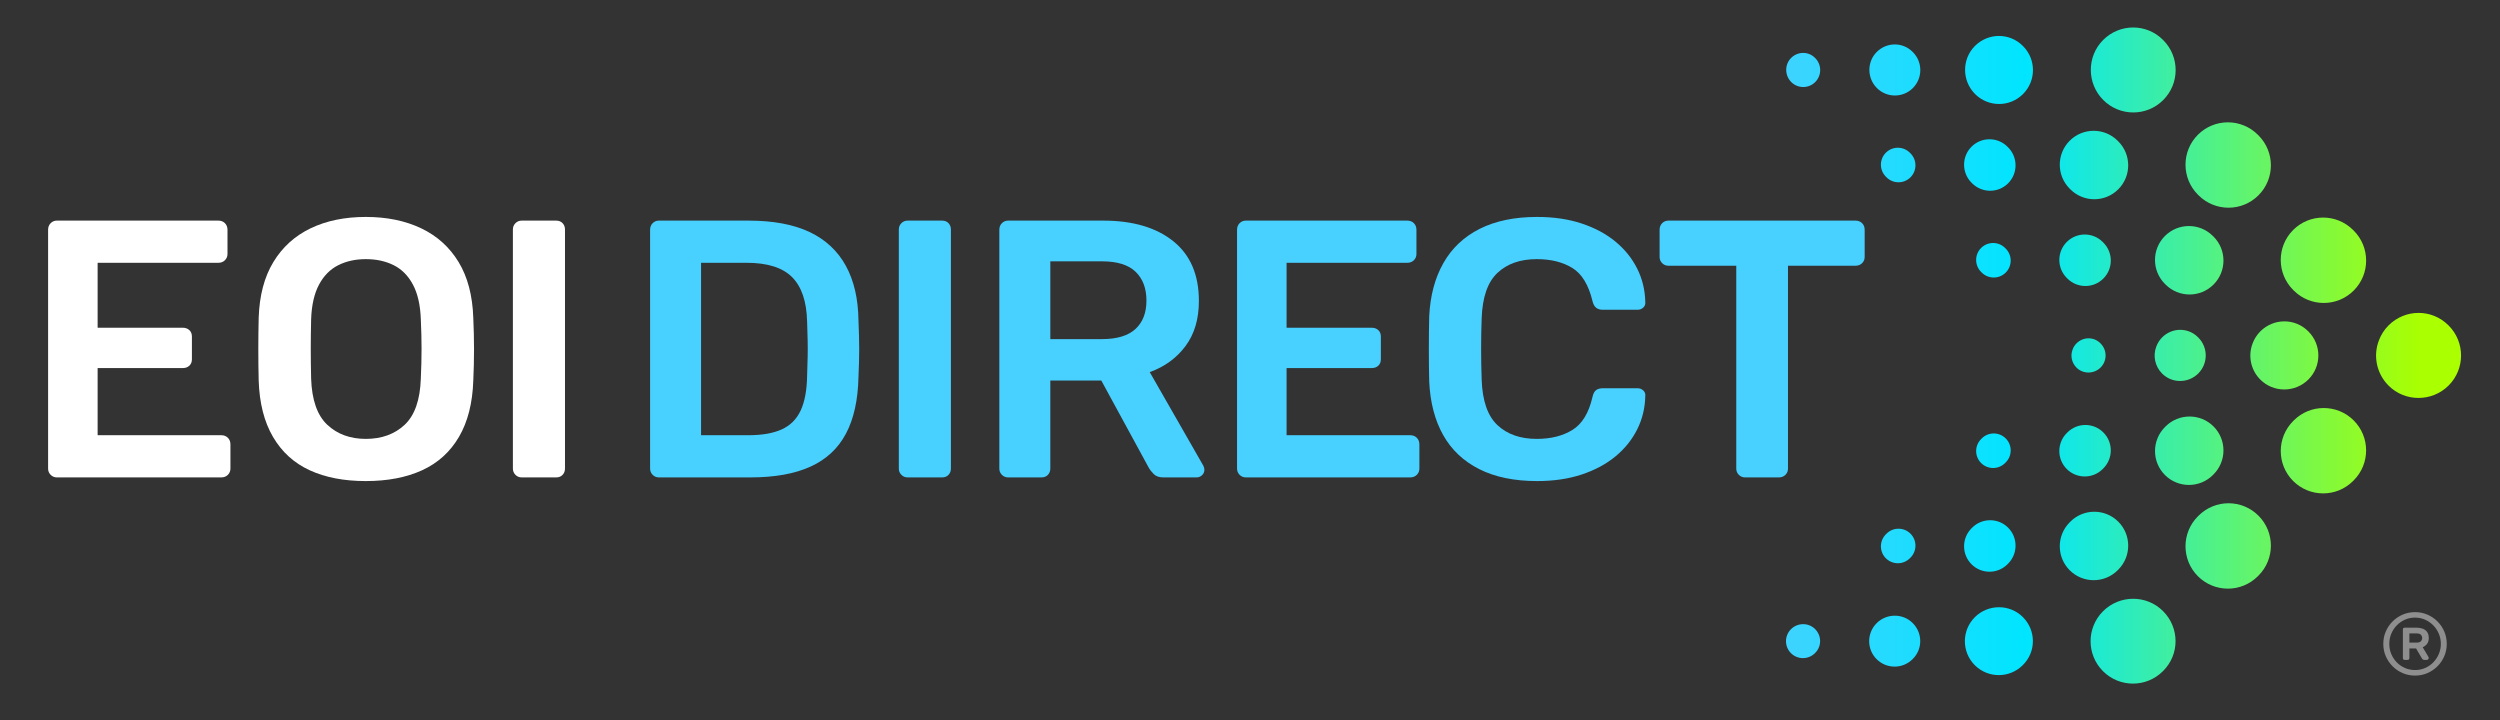
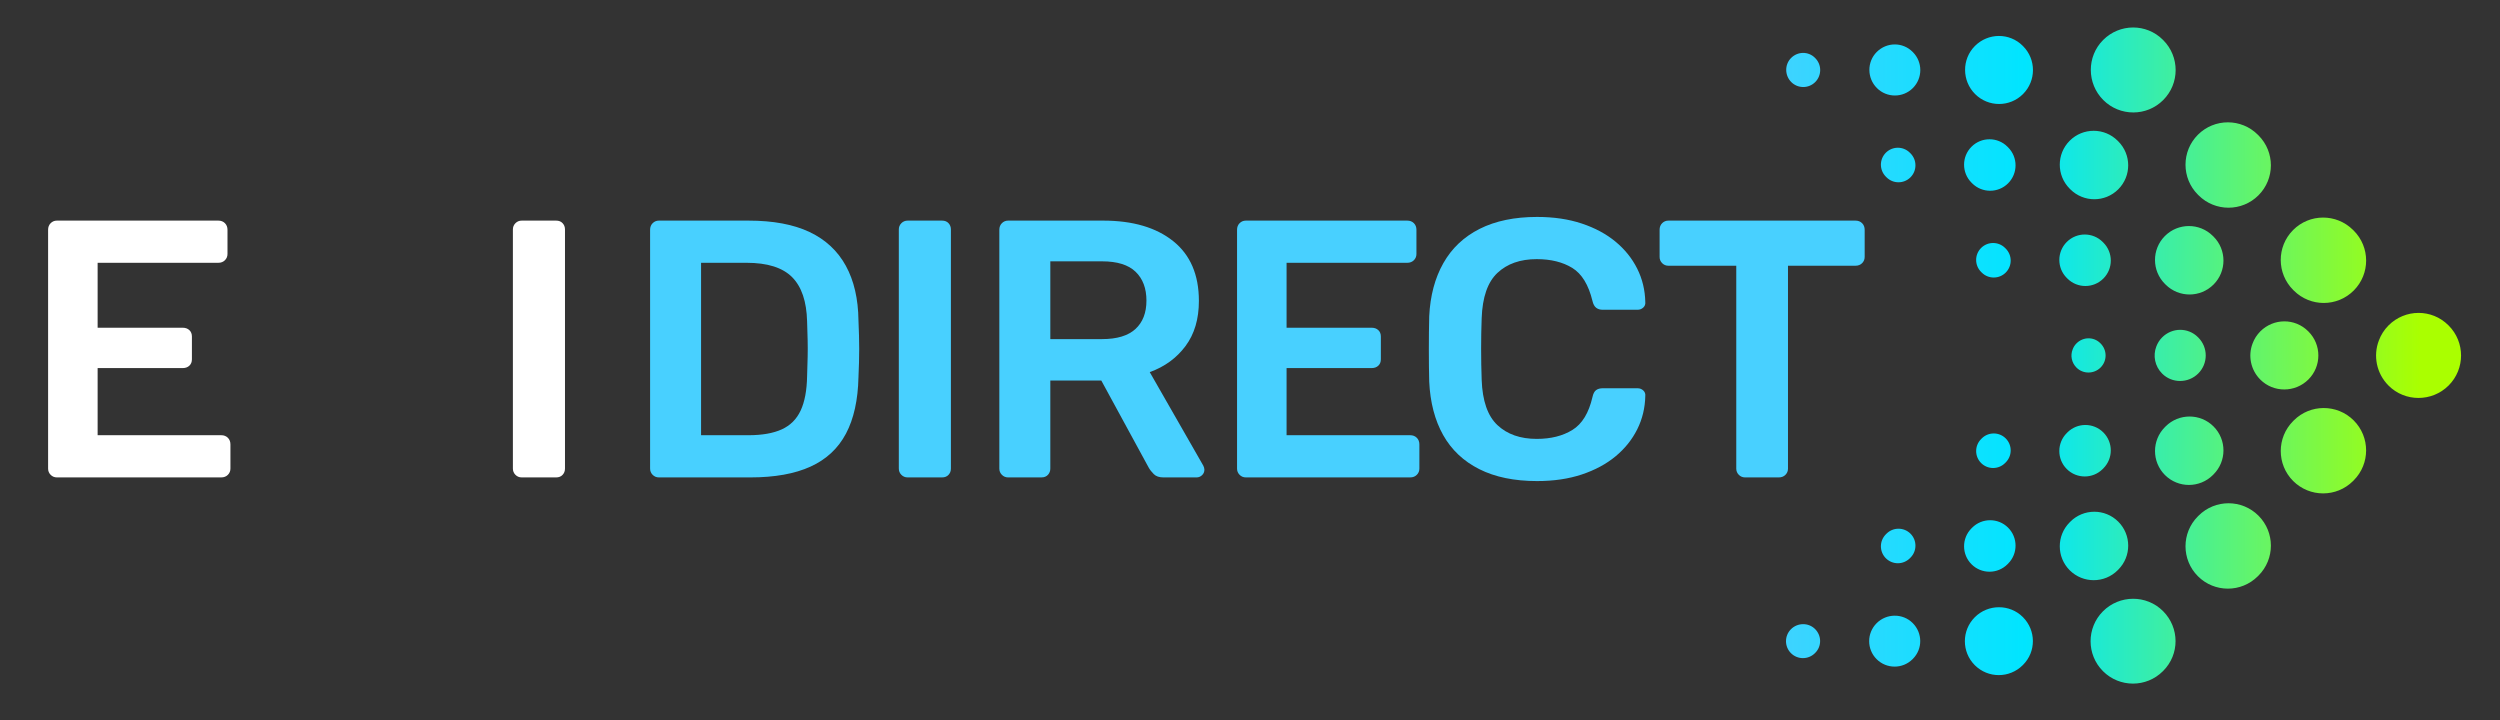
<svg xmlns="http://www.w3.org/2000/svg" id="Layer_1" data-name="Layer 1" viewBox="0 0 1474.999 424.948">
  <rect x="0" y="0" width="1474.999" height="424.948" fill="#333333" stroke="none" />
  <defs>
    <style>
      .cls-1 {
        fill: #8e8e8e;
      }

      .cls-2 {
        fill: url(#linear-gradient);
      }

      .cls-3 {
        fill: #fff;
      }

      .cls-4 {
        fill: #48d0ff;
      }
    </style>
    <linearGradient id="linear-gradient" x1="1427.845" y1="209.771" x2="1029.556" y2="209.771" gradientUnits="userSpaceOnUse">
      <stop offset="0" stop-color="#af0" />
      <stop offset=".585" stop-color="#00e5ff" />
      <stop offset="1" stop-color="#48d0ff" />
    </linearGradient>
  </defs>
  <path class="cls-2" d="M1258.625,66.348c-6.393,0-12.796-2.437-17.676-7.32-9.77-9.761-9.857-25.681-.088-35.447,9.761-9.761,25.506-9.849,35.264-.088l.175.175c9.77,9.766,9.77,25.598,0,35.36-4.874,4.88-11.282,7.321-17.674,7.321v-.002ZM1371.018,178.746c6.42,0,12.856-2.465,17.735-7.383,9.73-9.799,9.682-25.627-.108-35.36l-.386-.371c-9.796-9.734-25.639-9.682-35.354.111-9.738,9.799-9.686,25.627.108,35.36l.375.375c4.888,4.85,11.248,7.268,17.632,7.268h-.001ZM1314.817,122.546c6.399,0,12.808-2.441,17.683-7.32,9.766-9.767,9.766-25.594,0-35.36l-.379-.371c-9.752-9.761-25.593-9.761-35.354,0-9.761,9.763-9.761,25.594,0,35.36l.375.371c4.884,4.883,11.289,7.32,17.676,7.32h-.001ZM1426.892,234.785c6.459,0,12.915-2.457,17.814-7.36,9.761-9.769,9.761-25.601,0-35.367l-.187-.175c-9.762-9.757-25.507-9.669-35.264.088-2.614,2.62-4.521,5.667-5.728,8.925-3.424,8.917-1.494,19.395,5.728,26.617,4.855,4.858,11.248,7.272,17.636,7.272h.001ZM1314.449,347.299c6.389,0,12.796-2.439,17.679-7.32l.375-.375c9.761-9.76,9.761-25.593,0-35.354-9.752-9.77-25.6-9.77-35.354,0l-.375.367c-9.77,9.762-9.77,25.603,0,35.364,4.872,4.883,11.28,7.32,17.676,7.32v-.002ZM1370.639,291.106c6.409,0,12.804-2.441,17.679-7.316l.367-.371c9.766-9.769,9.766-25.609,0-35.37-9.752-9.754-25.597-9.754-35.354,0l-.367.379c-9.761,9.762-9.761,25.597,0,35.364,4.88,4.883,11.289,7.316,17.676,7.316h-.001ZM1258.444,403.326c6.395,0,12.796-2.445,17.668-7.324l.175-.175c9.777-9.754,9.69-25.497-.088-35.268-9.761-9.769-25.669-9.678-35.43.088-9.77,9.764-9.77,25.597,0,35.354,4.88,4.89,11.289,7.324,17.676,7.324h-.001ZM1179.447,61.35c5.121,0,10.239-1.955,14.142-5.86,7.814-7.814,7.814-20.479,0-28.289l-.175-.175c-7.81-7.806-20.392-7.714-28.198.088-7.81,7.814-7.722,20.567.088,28.377,3.903,3.904,9.025,5.859,14.143,5.859h0ZM1291.831,173.751c5.142,0,10.276-1.976,14.198-5.911,7.789-7.837,7.75-20.499-.088-28.285l-.386-.371c-7.837-7.793-20.499-7.746-28.285.088-7.797,7.841-7.758,20.499.084,28.285l.386.379c3.892,3.875,9.001,5.815,14.091,5.815h0ZM1235.638,117.551c5.122,0,10.245-1.955,14.142-5.859,7.806-7.814,7.806-20.479,0-28.289l-.371-.371c-7.806-7.81-20.483-7.81-28.285,0-7.814,7.814-7.814,20.475,0,28.289l.371.371c3.903,3.907,9.025,5.859,14.143,5.859h0ZM1347.703,229.782c5.163,0,10.343-1.968,14.274-5.903,7.81-7.814,7.81-20.483,0-28.293l-.179-.175c-7.802-7.802-20.381-7.714-28.198.088-2.083,2.103-3.617,4.544-4.577,7.16-2.743,7.137-1.202,15.533,4.577,21.312,3.887,3.887,8.984,5.811,14.103,5.811h0ZM1235.272,342.309c5.142,0,10.28-1.959,14.19-5.895l.371-.375c7.782-7.841,7.742-20.506-.092-28.293-7.837-7.789-20.498-7.746-28.289.088l-.371.379c-7.785,7.829-7.742,20.495.092,28.293,3.903,3.867,9.001,5.803,14.099,5.803h0ZM1291.463,286.115c5.117,0,10.243-1.947,14.142-5.843l.379-.382c7.814-7.81,7.814-20.479,0-28.293-7.802-7.802-20.479-7.802-28.289,0l-.375.375c-7.814,7.797-7.814,20.472,0,28.293,3.911,3.904,9.034,5.851,14.143,5.851h0ZM1179.274,398.314c5.115,0,10.236-1.949,14.14-5.859l.179-.175c7.814-7.815,7.722-20.385-.088-28.198-7.81-7.81-20.567-7.726-28.373.084-7.814,7.81-7.814,20.475,0,28.289,3.903,3.911,9.025,5.859,14.143,5.859h0ZM1117.983,56.347c3.84,0,7.679-1.463,10.605-4.39,5.859-5.857,5.859-15.357,0-21.212l-.175-.175c-5.863-5.866-15.278-5.767-21.125.088-5.863,5.855-5.774,15.441.088,21.296,2.927,2.931,6.768,4.392,10.606,4.392h0ZM1240.979,164.346c5.859-5.857,5.859-15.353,0-21.212l-.371-.371c-5.857-5.859-15.353-5.859-21.212,0-5.859,5.857-5.859,15.353,0,21.212l.371.371c2.927,2.931,6.768,4.396,10.606,4.396s7.675-1.465,10.605-4.396ZM1184.778,108.153c5.859-5.857,5.859-15.357,0-21.212l-.371-.375c-5.857-5.859-15.353-5.859-21.212,0-5.859,5.857-5.859,15.357,0,21.212l.371.375c2.931,2.931,6.768,4.392,10.606,4.392s7.679-1.462,10.605-4.392ZM1286.235,224.78c3.895,0,7.791-1.478,10.745-4.442,5.863-5.863,5.863-15.357,0-21.212l-.175-.175c-5.859-5.866-15.278-5.767-21.129.088-1.573,1.577-2.712,3.416-3.445,5.384-2.076,5.356-.901,11.661,3.445,16.006,2.908,2.912,6.727,4.35,10.558,4.35h0ZM1173.801,337.311c3.854,0,7.714-1.474,10.641-4.432l.371-.379c5.839-5.872,5.811-15.374-.067-21.217-5.87-5.828-15.372-5.803-21.212.079l-.371.371c-5.843,5.878-5.811,15.372.067,21.212,2.924,2.916,6.747,4.365,10.57,4.365h0ZM1229.998,281.117c3.84,0,7.679-1.466,10.605-4.396l.371-.375c5.859-5.857,5.859-15.353,0-21.212-5.857-5.859-15.353-5.859-21.212,0l-.371.382c-5.859,5.85-5.859,15.345,0,21.204,2.927,2.931,6.768,4.396,10.606,4.396h0ZM1117.807,393.302c3.836,0,7.675-1.457,10.606-4.385l.175-.179c5.857-5.863,5.771-15.262-.088-21.129-5.855-5.857-15.449-5.774-21.3.088-5.863,5.859-5.863,15.345,0,21.208,2.927,2.939,6.768,4.396,10.606,4.396h0ZM1063.913,51.349c2.557,0,5.117-.979,7.07-2.93,3.904-3.907,3.904-10.245,0-14.143l-.171-.172c-3.908-3.91-10.161-3.816-14.055.088-3.908,3.904-3.82,10.324.087,14.23,1.951,1.951,4.509,2.927,7.07,2.927h0ZM1176.304,163.741c2.568,0,5.142-.98,7.094-2.947,3.895-3.919,3.875-10.249-.048-14.143l-.375-.375c-3.907-3.891-10.245-3.867-14.143.048-3.895,3.919-3.871,10.249.048,14.143l.379.371c1.948,1.94,4.496,2.903,7.045,2.903h0ZM1120.11,107.547c2.557,0,5.113-.975,7.073-2.931,3.907-3.907,3.907-10.239,0-14.143l-.375-.375c-3.907-3.907-10.236-3.907-14.143,0-3.907,3.907-3.907,10.239,0,14.143l.375.375c1.951,1.955,4.509,2.931,7.07,2.931h0ZM1232.169,219.789c2.612,0,5.229-.996,7.201-2.978,3.904-3.903,3.904-10.245,0-14.143l-.175-.175c-3.898-3.91-10.153-3.816-14.051.088-1.061,1.055-1.824,2.293-2.299,3.62-1.405,3.576-.621,7.794,2.299,10.697,1.928,1.936,4.469,2.891,7.026,2.891h0ZM1119.735,332.312c2.557,0,5.114-.983,7.073-2.927l.375-.379c3.907-3.9,3.907-10.239,0-14.143-3.911-3.898-10.236-3.898-14.143,0l-.375.375c-3.907,3.915-3.907,10.249,0,14.147,1.957,1.947,4.509,2.927,7.07,2.927h0ZM1183.006,273.191l.371-.379c3.904-3.9,3.904-10.239,0-14.143-3.907-3.904-10.239-3.904-14.143,0l-.371.379c-3.907,3.903-3.907,10.245,0,14.143,1.951,1.951,4.509,2.931,7.07,2.931s5.118-.98,7.073-2.931ZM1063.738,388.291c2.557,0,5.113-.972,7.073-2.925l.175-.175c3.902-3.902,3.816-10.148-.088-14.055-3.902-3.906-10.332-3.81-14.23.088-3.907,3.911-3.907,10.245,0,14.143,1.951,1.951,4.509,2.924,7.07,2.924h0Z" />
  <g>
    <path class="cls-3" d="M33.575,281.671c-1.444,0-2.671-.505-3.681-1.515s-1.515-2.237-1.515-3.681v-140.901c0-1.591.505-2.889,1.515-3.899s2.237-1.515,3.681-1.515h95.233c1.585,0,2.889.505,3.899,1.515,1.004,1.01,1.515,2.307,1.515,3.899v14.285c0,1.444-.511,2.671-1.515,3.675-1.01,1.01-2.313,1.515-3.899,1.515H57.6v38.311h50.215c1.585,0,2.889.47,3.899,1.409,1.004.939,1.515,2.202,1.515,3.787v13.422c0,1.585-.511,2.848-1.515,3.787-1.01.939-2.313,1.403-3.899,1.403h-50.215v39.608h72.94c1.585,0,2.889.511,3.899,1.515,1.004,1.016,1.515,2.313,1.515,3.899v14.285c0,1.444-.511,2.671-1.515,3.681-1.01,1.01-2.313,1.515-3.899,1.515H33.575Z" />
-     <path class="cls-3" d="M215.822,283.831c-12.847,0-23.885-2.125-33.114-6.382-9.236-4.257-16.452-10.821-21.648-19.698-5.196-8.872-8.009-19.945-8.437-33.22-.147-6.206-.217-12.342-.217-18.401s.07-12.259.217-18.612c.429-13.128,3.317-24.096,8.654-32.897,5.337-8.801,12.665-15.442,21.971-19.916,9.306-4.468,20.162-6.711,32.574-6.711s23.298,2.243,32.68,6.711c9.382,4.474,16.739,11.114,22.076,19.916,5.337,8.801,8.226,19.769,8.66,32.897.288,6.353.434,12.553.434,18.612s-.147,12.195-.434,18.401c-.434,13.275-3.247,24.349-8.443,33.22-5.19,8.877-12.441,15.442-21.753,19.698-9.306,4.257-20.379,6.382-33.22,6.382ZM215.822,258.943c9.377,0,17.021-2.777,22.939-8.331s9.095-14.614,9.523-27.167c.288-6.347.434-12.224.434-17.638s-.147-11.22-.434-17.426c-.288-8.367-1.838-15.183-4.65-20.45-2.812-5.267-6.605-9.095-11.367-11.473-4.762-2.384-10.246-3.57-16.446-3.57-6.059,0-11.473,1.186-16.234,3.57-4.762,2.378-8.549,6.206-11.361,11.473-2.818,5.267-4.368,12.083-4.656,20.45-.147,6.206-.217,12.013-.217,17.426s.07,11.291.217,17.638c.434,12.553,3.605,21.612,9.523,27.167s13.492,8.331,22.728,8.331Z" />
    <path class="cls-3" d="M307.802,281.671c-1.444,0-2.671-.505-3.681-1.515s-1.515-2.237-1.515-3.681v-141.118c0-1.444.505-2.671,1.515-3.681s2.237-1.515,3.681-1.515h20.344c1.585,0,2.848.505,3.787,1.515s1.409,2.237,1.409,3.681v141.118c0,1.444-.47,2.671-1.409,3.681s-2.202,1.515-3.787,1.515h-20.344Z" />
  </g>
  <g>
    <path class="cls-4" d="M388.751,281.671c-1.444,0-2.671-.505-3.681-1.515s-1.515-2.237-1.515-3.681v-140.901c0-1.591.505-2.889,1.515-3.899s2.237-1.515,3.681-1.515h52.813c14.573,0,26.586,2.237,36.038,6.711,9.447,4.474,16.592,11.109,21.425,19.91,4.832,8.807,7.322,19.557,7.468,32.251.288,6.353.434,11.978.434,16.88s-.147,10.463-.434,16.669c-.288,13.416-2.742,24.495-7.357,33.226-4.621,8.731-11.578,15.224-20.89,19.475-9.306,4.257-21.178,6.388-35.604,6.388h-53.893ZM413.639,256.776h27.924c8.079,0,14.643-1.151,19.698-3.458,5.049-2.307,8.766-6.024,11.144-11.15,2.384-5.12,3.64-11.866,3.787-20.239.141-4.327.252-8.114.323-11.361.076-3.247.076-6.494,0-9.741-.07-3.247-.182-6.958-.323-11.144-.288-11.831-3.247-20.567-8.872-26.192-5.631-5.625-14.579-8.443-26.838-8.443h-26.844v101.727Z" />
    <path class="cls-4" d="M535.499,281.671c-1.444,0-2.671-.505-3.681-1.515s-1.515-2.237-1.515-3.681v-141.118c0-1.444.505-2.671,1.515-3.681,1.01-1.01,2.237-1.515,3.681-1.515h20.344c1.585,0,2.848.505,3.787,1.515.939,1.01,1.409,2.237,1.409,3.681v141.118c0,1.444-.47,2.671-1.409,3.681s-2.202,1.515-3.787,1.515h-20.344Z" />
    <path class="cls-4" d="M594.8,281.671c-1.444,0-2.671-.505-3.681-1.515s-1.515-2.237-1.515-3.681v-140.901c0-1.591.505-2.889,1.515-3.899s2.237-1.515,3.681-1.515h56.06c17.456,0,31.236,4.039,41.34,12.118,10.099,8.085,15.148,19.845,15.148,35.281,0,10.68-2.63,19.557-7.897,26.621-5.272,7.075-12.306,12.195-21.102,15.371l31.6,55.191c.434.869.646,1.662.646,2.384,0,1.298-.47,2.378-1.403,3.247-.939.863-1.985,1.298-3.141,1.298h-19.693c-2.46,0-4.333-.652-5.631-1.949s-2.307-2.595-3.03-3.899l-27.918-51.292h-30.091v51.944c0,1.444-.47,2.671-1.403,3.681-.939,1.01-2.202,1.515-3.787,1.515h-19.698ZM619.689,200.071h30.519c8.801,0,15.371-1.985,19.698-5.954,4.327-3.963,6.494-9.559,6.494-16.774s-2.131-12.876-6.388-16.992c-4.257-4.11-10.856-6.165-19.804-6.165h-30.519v45.885Z" />
    <path class="cls-4" d="M735.055,281.671c-1.444,0-2.671-.505-3.681-1.515s-1.515-2.237-1.515-3.681v-140.901c0-1.591.505-2.889,1.515-3.899s2.237-1.515,3.681-1.515h95.233c1.585,0,2.889.505,3.899,1.515,1.004,1.01,1.515,2.307,1.515,3.899v14.285c0,1.444-.511,2.671-1.515,3.675-1.01,1.01-2.313,1.515-3.899,1.515h-71.208v38.311h50.215c1.585,0,2.889.47,3.899,1.409,1.004.939,1.515,2.202,1.515,3.787v13.422c0,1.585-.511,2.848-1.515,3.787-1.01.939-2.313,1.403-3.899,1.403h-50.215v39.608h72.94c1.585,0,2.889.511,3.899,1.515,1.004,1.016,1.515,2.313,1.515,3.899v14.285c0,1.444-.511,2.671-1.515,3.681-1.01,1.01-2.313,1.515-3.899,1.515h-96.965Z" />
    <path class="cls-4" d="M906.87,283.831c-13.422,0-24.783-2.343-34.089-7.034-9.312-4.685-16.416-11.396-21.325-20.127-4.903-8.731-7.645-19.229-8.22-31.494-.147-5.912-.217-12.259-.217-19.047s.07-13.275.217-19.481c.575-12.118,3.353-22.575,8.331-31.382,4.979-8.801,12.118-15.547,21.425-20.239,9.312-4.685,20.597-7.034,33.878-7.034,9.811,0,18.612,1.298,26.404,3.899,7.791,2.595,14.426,6.165,19.916,10.715,5.478,4.544,9.735,9.846,12.77,15.906,3.03,6.059,4.615,12.629,4.762,19.698.141,1.298-.258,2.378-1.192,3.247-.939.863-2.055,1.298-3.358,1.298h-20.562c-1.585,0-2.889-.393-3.893-1.192-1.01-.793-1.732-2.125-2.167-4.004-2.307-9.523-6.276-16.017-11.901-19.481-5.631-3.458-12.629-5.19-20.996-5.19-9.67,0-17.391,2.701-23.163,8.114s-8.872,14.32-9.306,26.732c-.434,11.831-.434,23.955,0,36.361.434,12.412,3.535,21.319,9.306,26.732,5.772,5.408,13.492,8.114,23.163,8.114,8.367,0,15.401-1.767,21.102-5.302,5.701-3.535,9.629-9.993,11.796-19.37.434-2.02,1.157-3.394,2.167-4.116,1.004-.722,2.307-1.08,3.893-1.08h20.562c1.303,0,2.419.434,3.358,1.298.934.863,1.333,1.949,1.192,3.247-.147,7.069-1.732,13.633-4.762,19.698-3.035,6.059-7.292,11.361-12.77,15.906-5.49,4.544-12.124,8.114-19.916,10.715-7.791,2.595-16.592,3.893-26.404,3.893Z" />
    <path class="cls-4" d="M1029.588,281.671c-1.444,0-2.671-.505-3.681-1.515s-1.515-2.237-1.515-3.681v-119.694h-40.037c-1.444,0-2.671-.505-3.681-1.515-1.01-1.004-1.515-2.237-1.515-3.681v-16.011c0-1.591.505-2.889,1.515-3.899s2.237-1.515,3.681-1.515h110.382c1.585,0,2.889.505,3.899,1.515,1.004,1.01,1.515,2.307,1.515,3.899v16.011c0,1.444-.511,2.677-1.515,3.681-1.01,1.01-2.313,1.515-3.899,1.515h-39.825v119.694c0,1.444-.505,2.671-1.515,3.681s-2.307,1.515-3.893,1.515h-19.916Z" />
  </g>
-   <path class="cls-1" d="M1424.865,398.598c-2.6,0-5.026-.486-7.28-1.456s-4.237-2.314-5.953-4.03c-1.717-1.716-3.061-3.7-4.03-5.954-.971-2.253-1.456-4.68-1.456-7.28s.485-5.026,1.456-7.28c.97-2.253,2.313-4.238,4.03-5.954,1.716-1.716,3.699-3.059,5.953-4.03,2.254-.97,4.681-1.456,7.28-1.456s5.026.486,7.28,1.456c2.253.971,4.238,2.314,5.954,4.03,1.716,1.716,3.059,3.701,4.03,5.954.97,2.254,1.455,4.68,1.455,7.28s-.485,5.027-1.455,7.28c-.972,2.254-2.314,4.238-4.03,5.954-1.716,1.716-3.701,3.06-5.954,4.03-2.254.97-4.68,1.456-7.28,1.456ZM1424.865,395.322c2.114,0,4.09-.398,5.928-1.196,1.838-.797,3.449-1.906,4.837-3.328,1.386-1.421,2.478-3.068,3.275-4.94.797-1.872,1.196-3.865,1.196-5.98s-.399-4.108-1.196-5.98c-.798-1.872-1.89-3.518-3.275-4.94-1.388-1.421-2.999-2.539-4.837-3.354-1.838-.814-3.813-1.222-5.928-1.222s-4.091.408-5.928,1.222c-1.838.815-3.45,1.933-4.836,3.354-1.387,1.422-2.47,3.068-3.25,4.94-.78,1.872-1.17,3.866-1.17,5.98s.39,4.108,1.17,5.98c.78,1.872,1.863,3.519,3.25,4.94,1.386,1.422,2.998,2.531,4.836,3.328,1.837.798,3.812,1.196,5.928,1.196ZM1418.833,389.342c-.763,0-1.144-.381-1.144-1.144v-16.744c0-.762.381-1.144,1.144-1.144h6.812c1.317,0,2.53.191,3.64.572,1.109.382,2.002,1.023,2.679,1.924.676.902,1.014,2.115,1.014,3.64,0,1.387-.338,2.531-1.014,3.432-.677.902-1.534,1.56-2.574,1.976l3.328,5.616c.068.07.121.165.155.286.034.122.053.269.053.442,0,.278-.097.538-.286.78-.191.243-.478.364-.858.364h-1.404c-.347,0-.642-.086-.884-.26-.243-.173-.451-.416-.624-.728l-3.38-5.772h-3.952v5.616c0,.763-.382,1.144-1.144,1.144h-1.561ZM1421.537,379.15h4.004c1.387,0,2.322-.277,2.809-.832.484-.554.728-1.178.728-1.872,0-.728-.243-1.369-.728-1.924-.486-.554-1.422-.832-2.809-.832h-4.004v5.46Z" />
</svg>